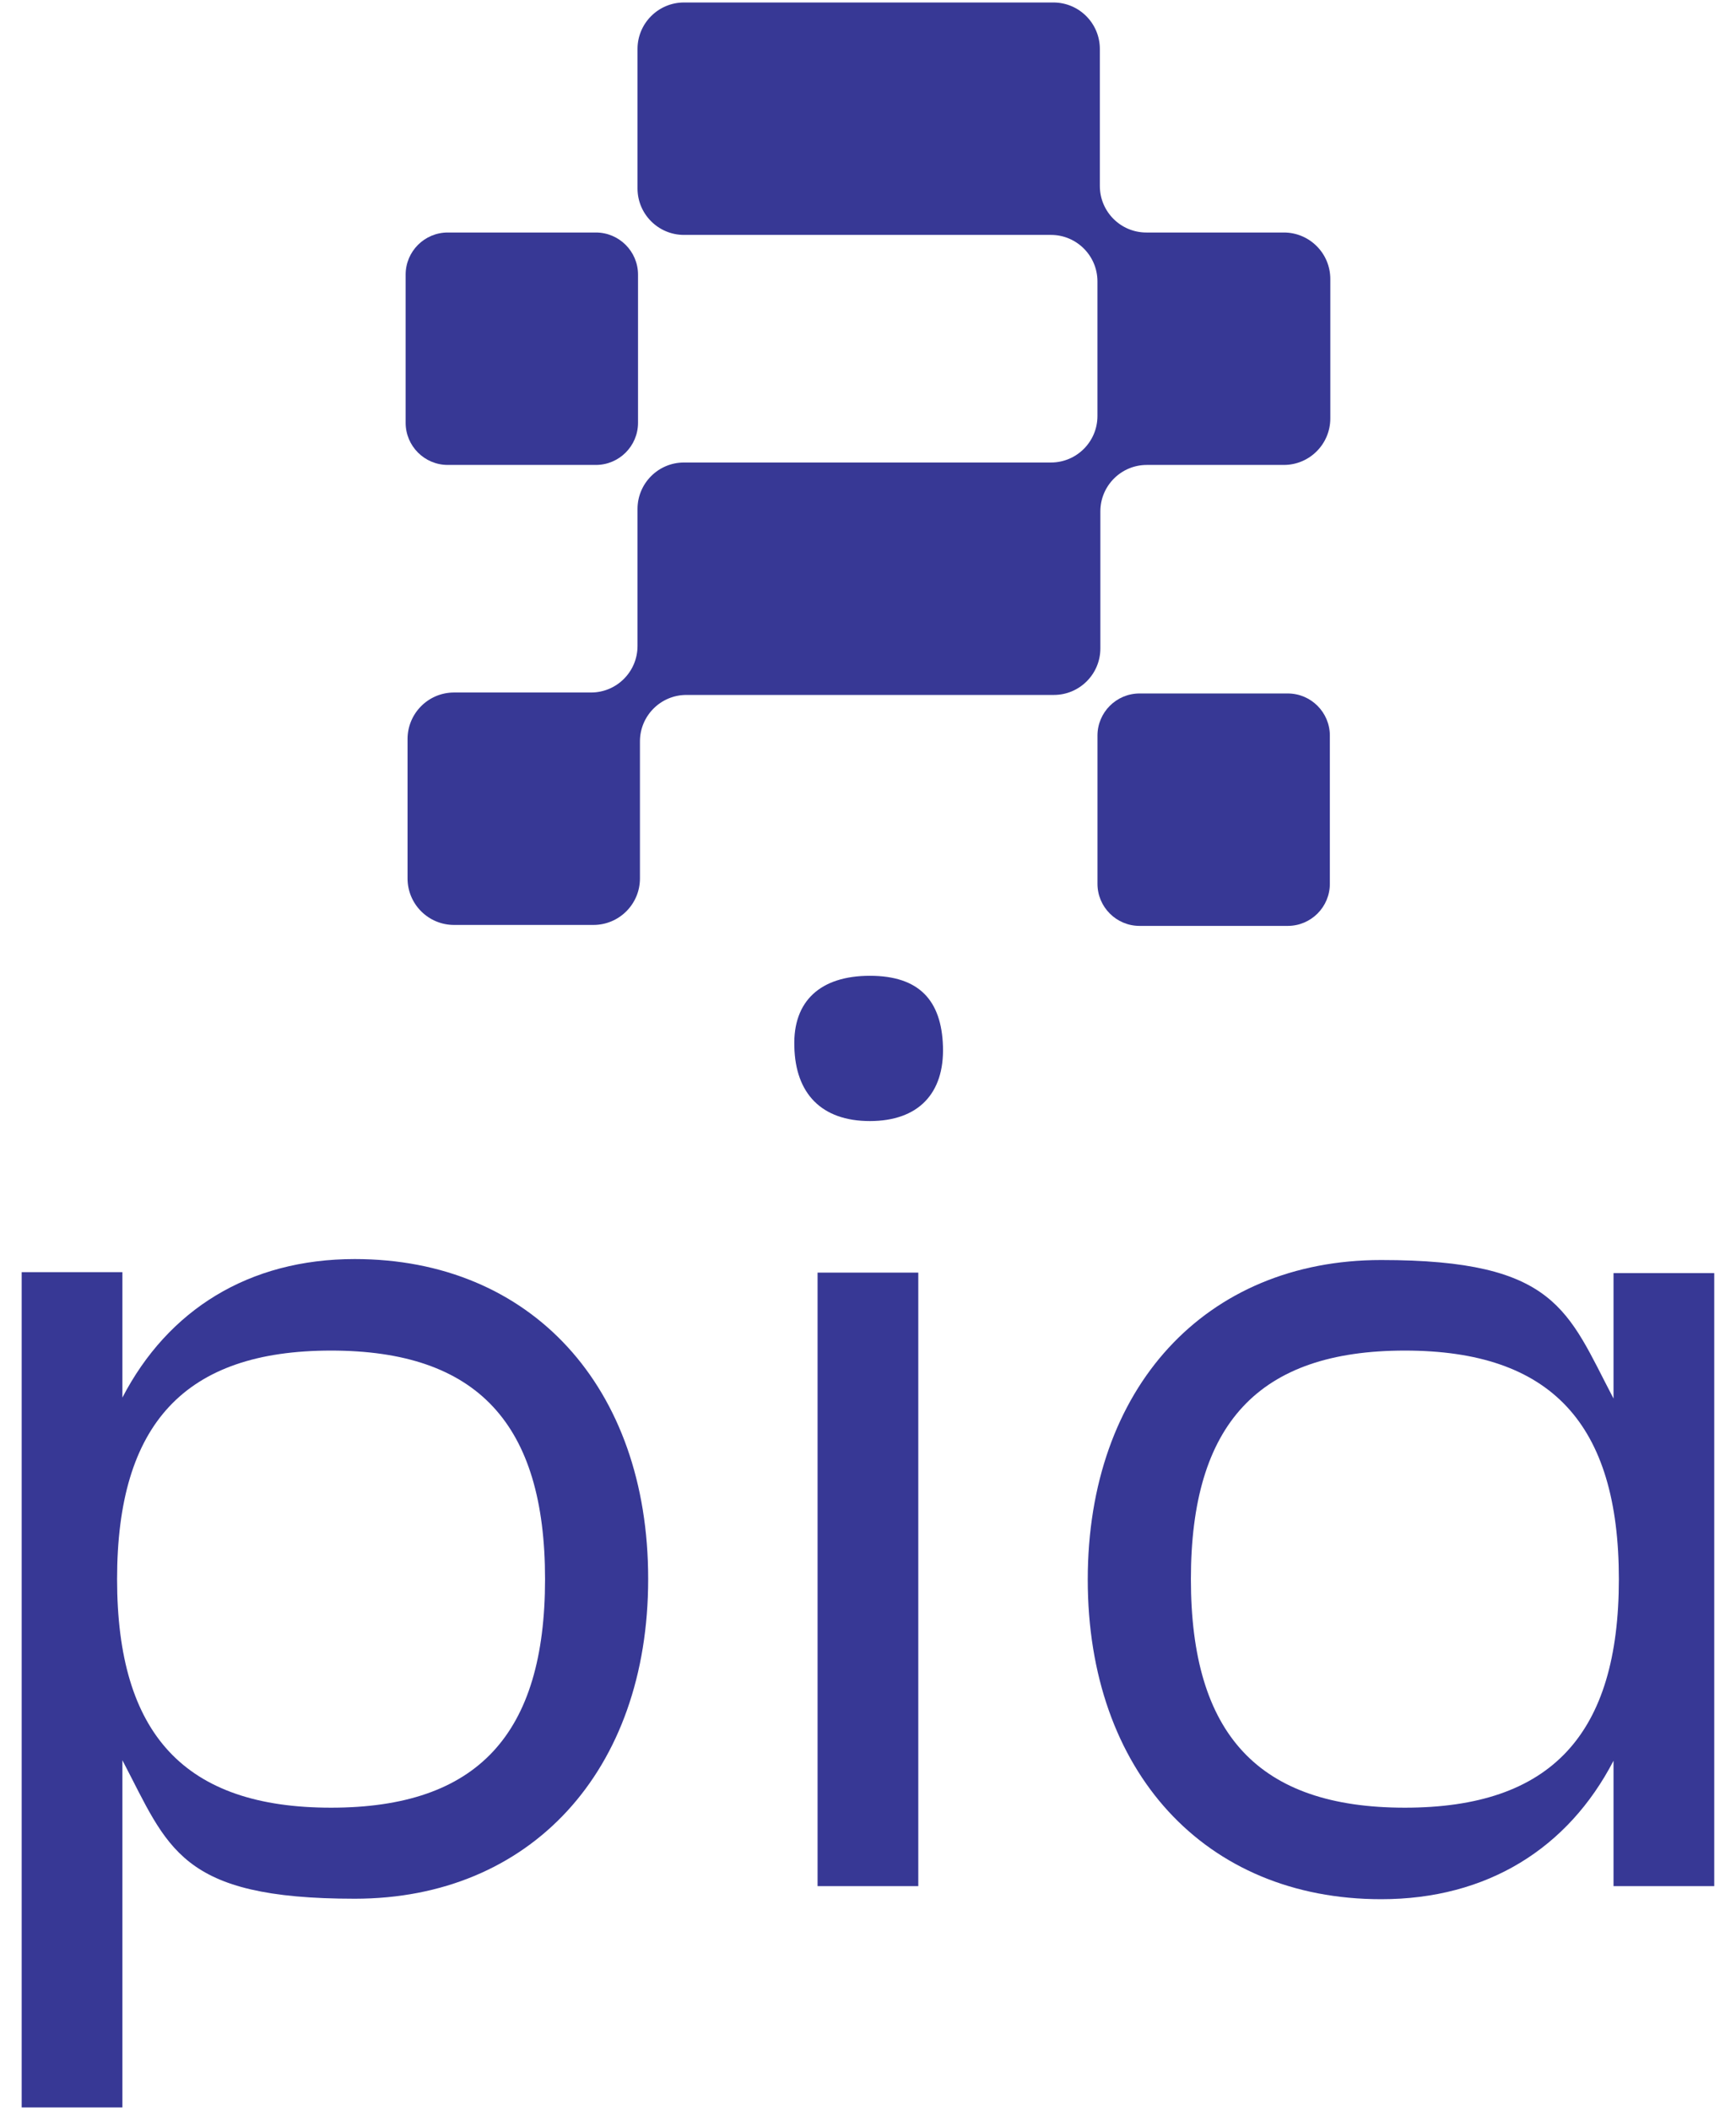
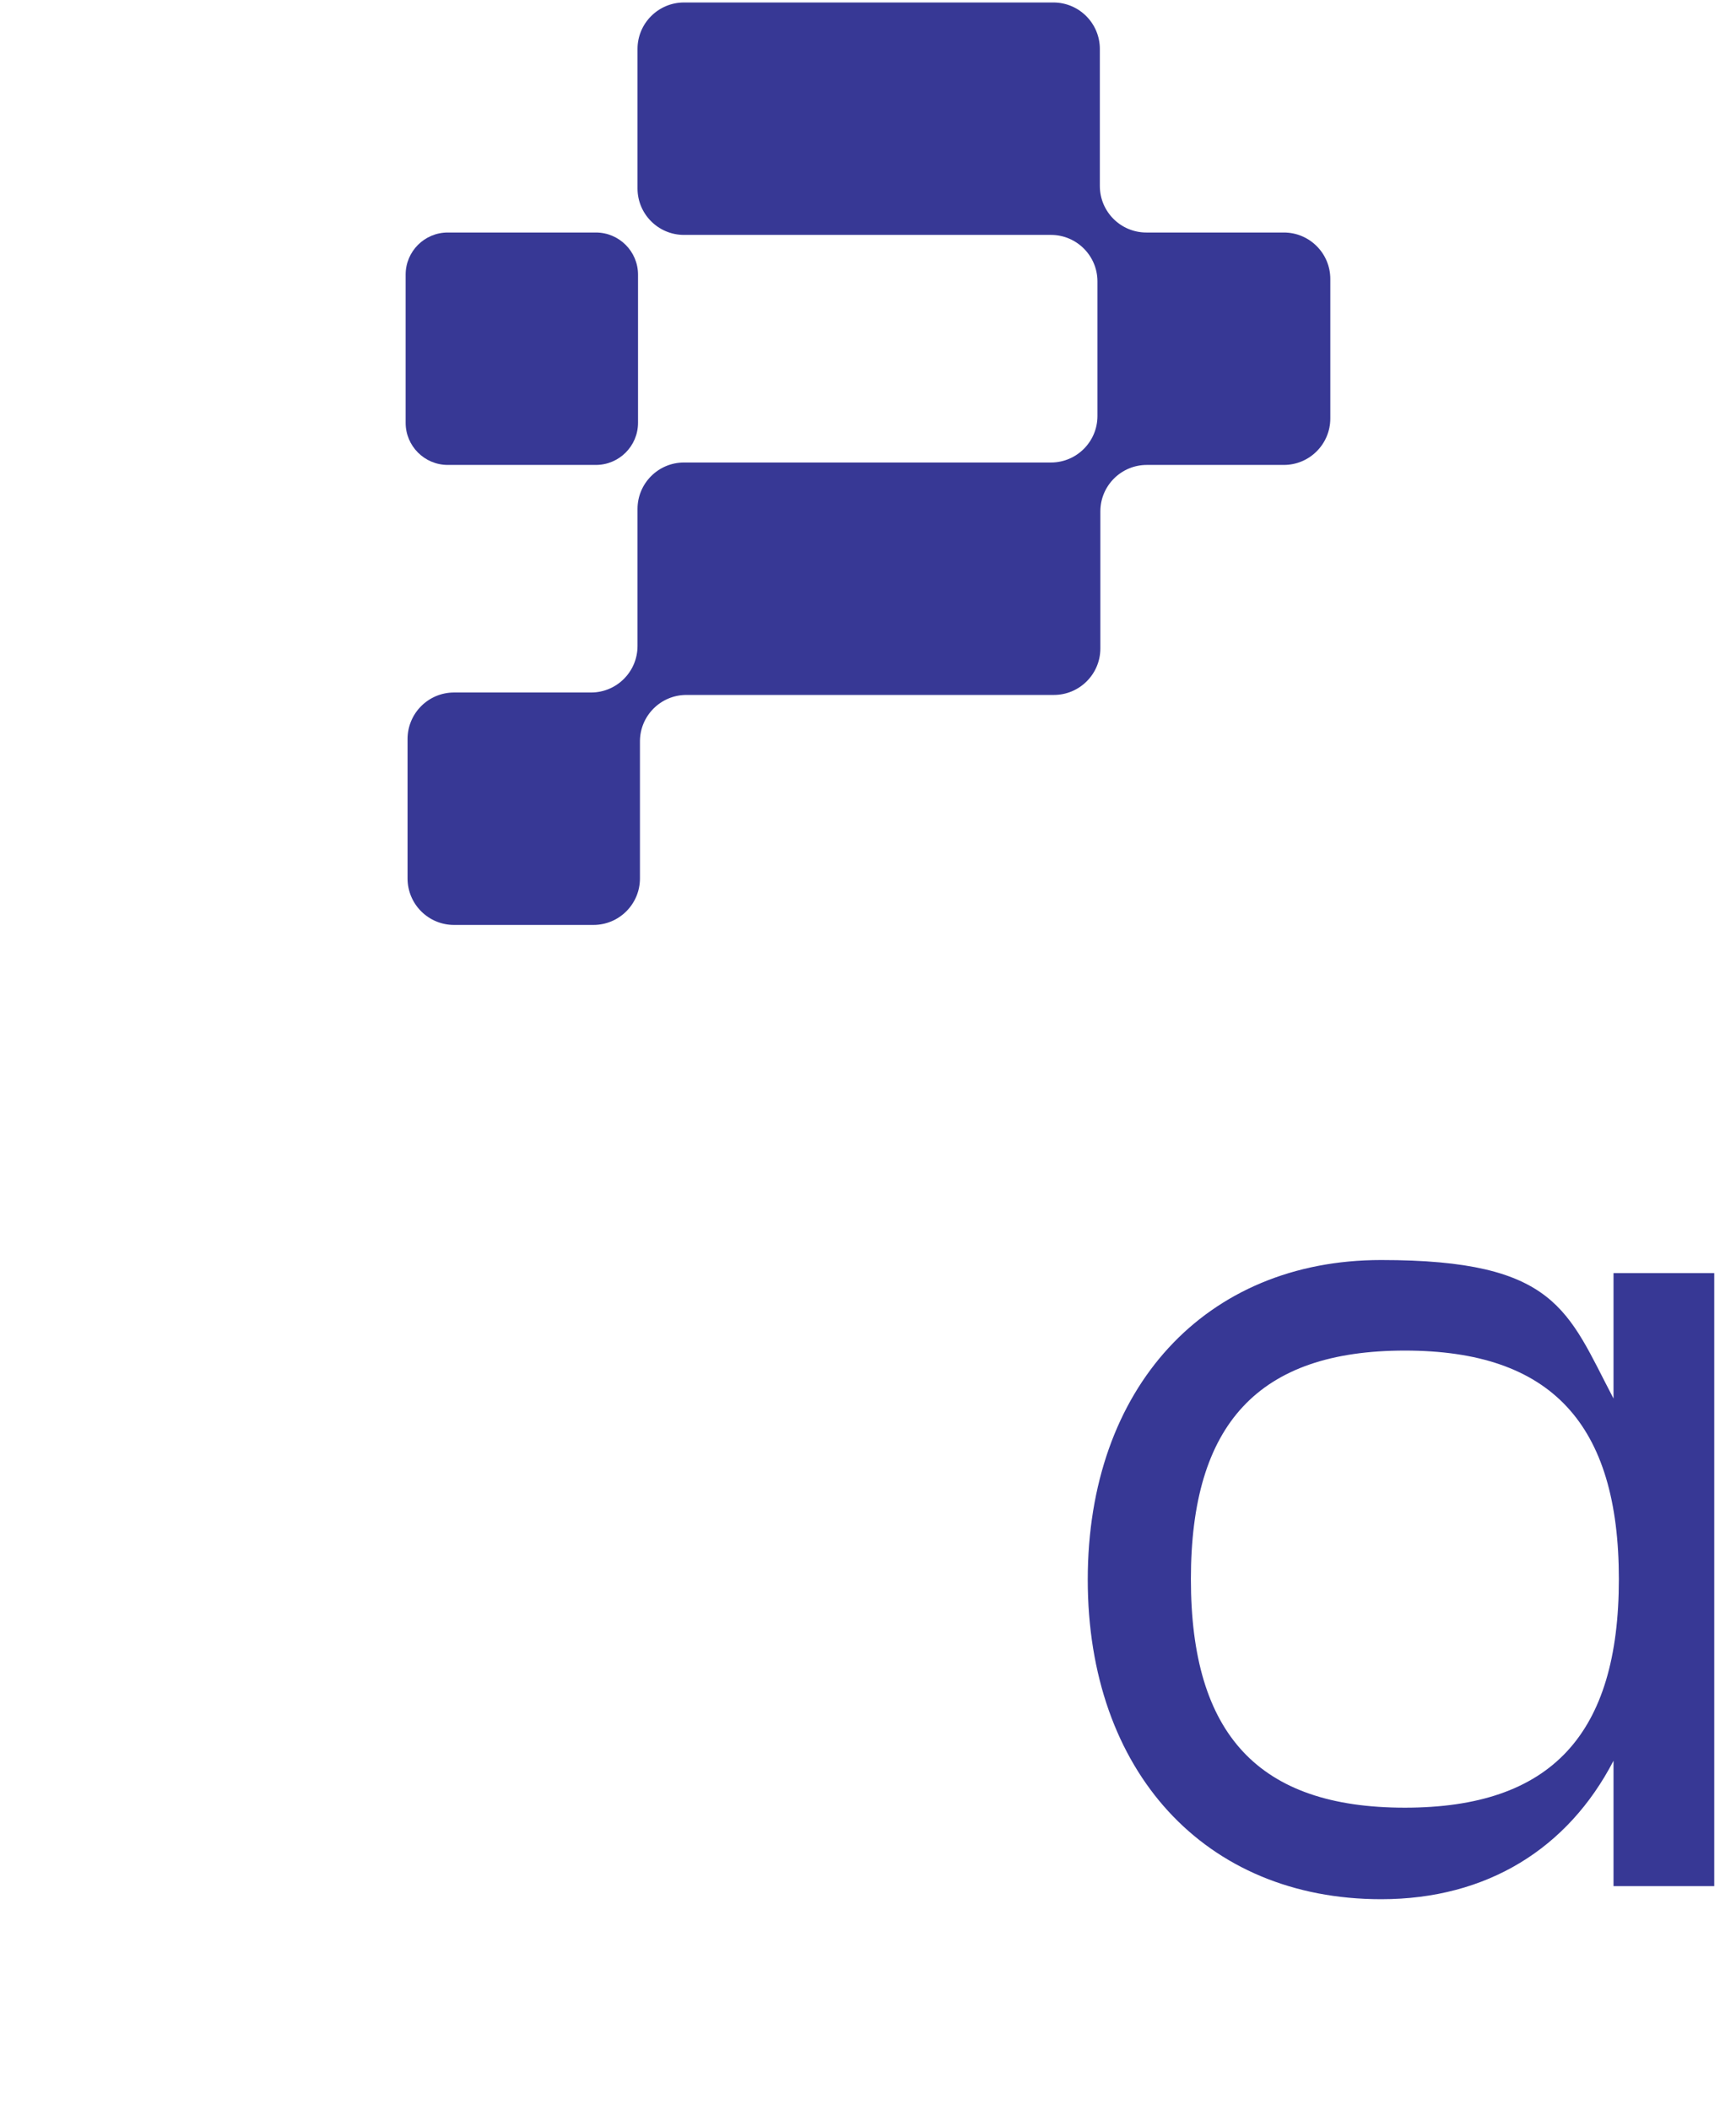
<svg xmlns="http://www.w3.org/2000/svg" width="65" height="79" viewBox="0 0 65 79" fill="none">
-   <path d="M24.269 59.115C24.269 66.294 19.864 71.079 13.284 71.079C6.704 71.079 6.305 69.176 4.583 65.895V78.892H0.812V47.623H4.583V52.318C6.287 49.037 9.314 47.133 13.284 47.133C19.882 47.133 24.269 51.919 24.269 59.097V59.115ZM20.408 59.115C20.408 53.297 17.87 50.559 12.396 50.559C6.921 50.559 4.384 53.297 4.384 59.115C4.384 64.934 6.921 67.671 12.396 67.671C17.87 67.671 20.408 64.934 20.408 59.115Z" fill="#373895" />
-   <path d="M29.742 39.175C29.688 37.471 30.721 36.529 32.57 36.529C34.419 36.529 35.253 37.453 35.307 39.175C35.362 40.934 34.383 41.967 32.57 41.967C30.757 41.967 29.779 40.934 29.742 39.175ZM30.612 47.641H34.383V70.608H30.612V47.641Z" fill="#373895" />
  <path d="M64.185 47.641V70.608H60.414V65.913C58.711 69.194 55.683 71.097 51.714 71.097C45.115 71.097 40.728 66.312 40.728 59.133C40.728 51.955 45.133 47.169 51.714 47.169C58.294 47.169 58.692 49.073 60.414 52.354V47.659H64.185V47.641ZM60.614 59.115C60.614 53.296 58.076 50.559 52.602 50.559C47.127 50.559 44.59 53.296 44.59 59.115C44.59 64.934 47.127 67.671 52.602 67.671C58.076 67.671 60.614 64.934 60.614 59.115Z" fill="#373895" />
-   <path d="M42.669 25.96H48.216C49.086 25.96 49.793 26.667 49.793 27.538V33.084C49.793 33.955 49.086 34.661 48.216 34.661H42.669C41.799 34.661 41.092 33.955 41.092 33.084V27.538C41.092 26.667 41.799 25.96 42.669 25.96Z" fill="#373895" />
  <path d="M16.765 8.704H22.311C23.181 8.704 23.889 9.411 23.889 10.281V15.828C23.889 16.698 23.181 17.405 22.311 17.405H16.765C15.895 17.405 15.188 16.698 15.188 15.828V10.281C15.188 9.411 15.895 8.704 16.765 8.704Z" fill="#373895" />
  <path d="M48.052 8.704H42.922C41.961 8.704 41.181 7.924 41.181 6.963V1.833C41.181 0.873 40.402 0.093 39.441 0.093H25.61C24.65 0.093 23.87 0.873 23.87 1.833V7.054C23.87 8.015 24.65 8.794 25.61 8.794H39.351C40.311 8.794 41.091 9.574 41.091 10.534V15.574C41.091 16.535 40.311 17.314 39.351 17.314H25.61C24.65 17.314 23.87 18.093 23.87 19.054V24.184C23.87 25.145 23.091 25.924 22.13 25.924H17C16.039 25.924 15.26 26.704 15.26 27.665V32.885C15.26 33.846 16.039 34.625 17 34.625H22.221C23.181 34.625 23.961 33.846 23.961 32.885V27.755C23.961 26.794 24.74 26.015 25.701 26.015H39.459C40.42 26.015 41.2 25.235 41.2 24.275V19.145C41.2 18.184 41.979 17.405 42.94 17.405H48.07C49.031 17.405 49.81 16.625 49.81 15.664V10.444C49.81 9.483 49.031 8.704 48.07 8.704H48.052Z" fill="#373895" />
</svg>